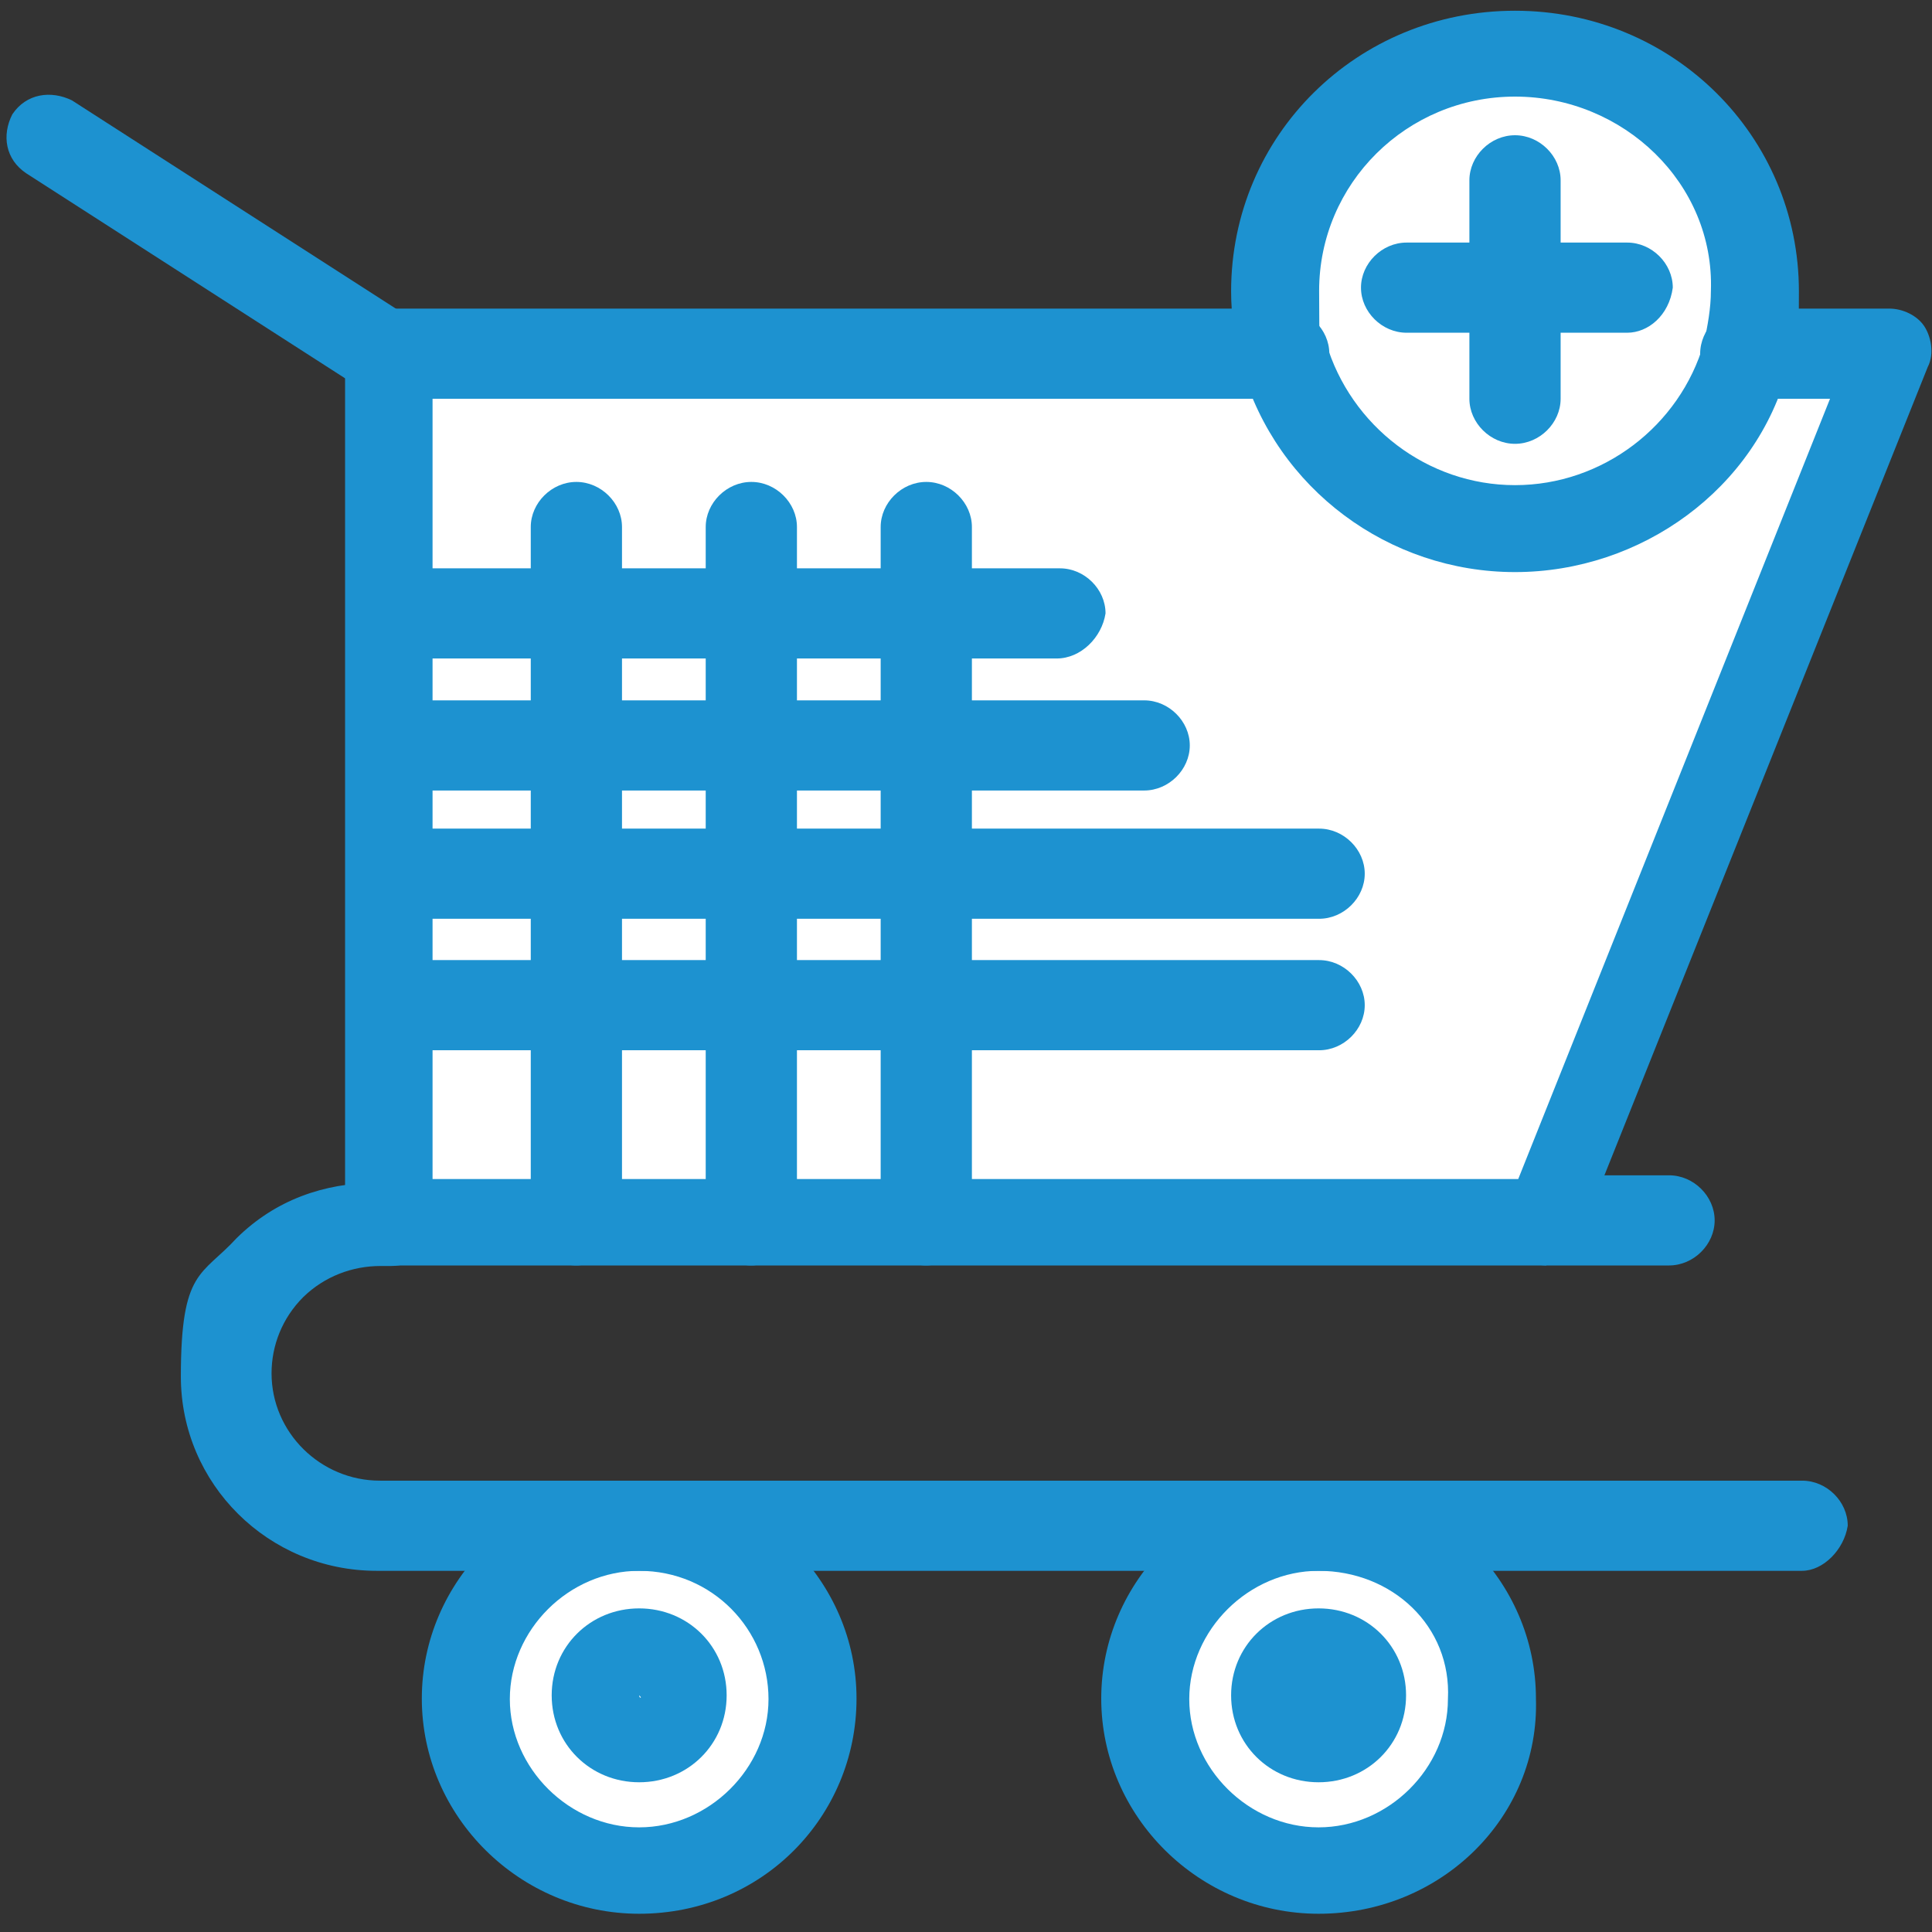
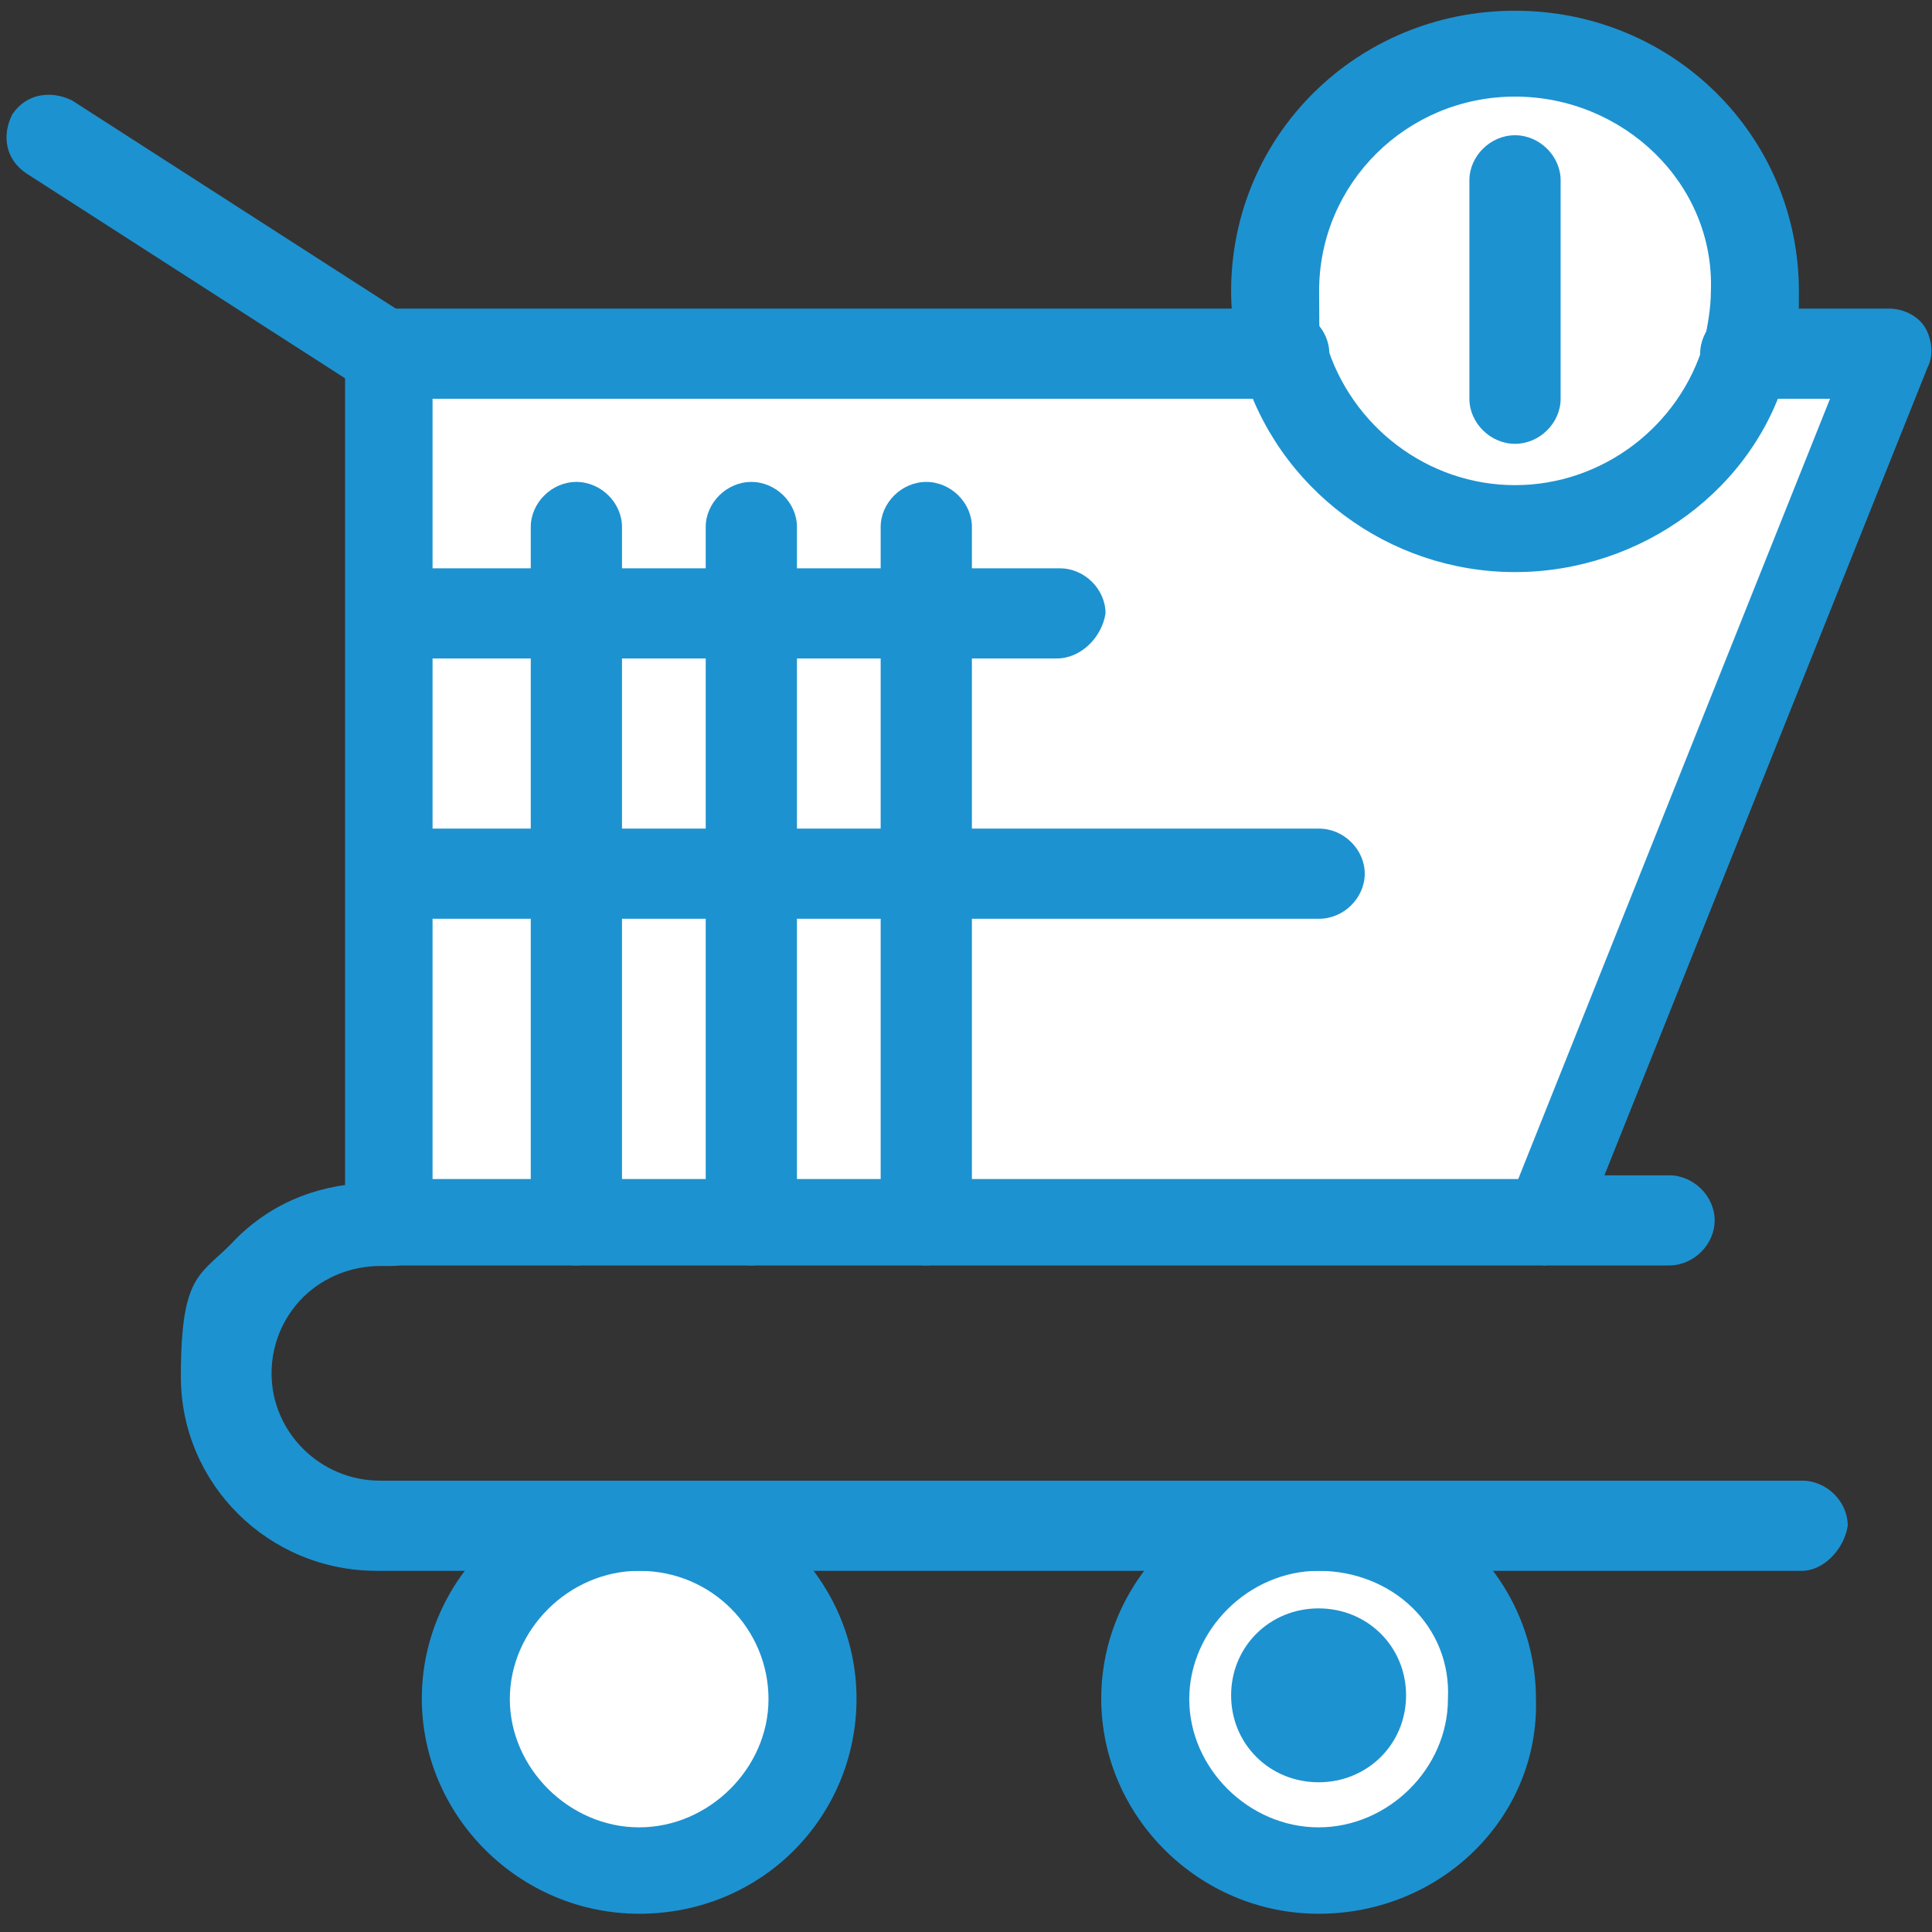
<svg xmlns="http://www.w3.org/2000/svg" id="Layer_1" version="1.1" viewBox="0 0 360 360">
  <rect x="0" y="0" width="360" height="360" fill="#333333" stroke="none" />
  <defs>
    <style>
      .st0 {
        fill: #fff;
      }

      .st1 {
        fill: #1d92d0;
      }
    </style>
  </defs>
  <path class="st0" d="M119.1,308.8c4.6,0,7.8,3.2,7.8,7.8s-3.3,7.8-7.8,7.8-7.8-3.2-7.8-7.8,3.9-7.8,7.8-7.8Z" />
  <path class="st0" d="M245.7,308.8c4.6,0,7.8,3.2,7.8,7.8s-3.3,7.8-7.8,7.8-7.8-3.2-7.8-7.8,3.9-7.8,7.8-7.8Z" />
  <path class="st0" d="M245.7,284.3c-17.6,0-32.6,14.2-32.6,32.3s14.4,32.3,32.6,32.3,32.6-14.2,32.6-32.3-14.4-32.3-32.6-32.3Z" />
  <path class="st0" d="M119.1,284.3c-17.6,0-32.6,14.2-32.6,32.3s14.4,32.3,32.6,32.3,32.6-14.2,32.6-32.3-14.4-32.3-32.6-32.3Z" />
  <path class="st0" d="M325.4,66.5c-5.2,18.7-22.8,32.3-43.1,32.3s-37.8-13.6-43.1-32.3H72.8c0,11.6-.7,148.6-.7,160.9l216.7.6,64.6-161.5h-28.1Z" />
  <path class="st0" d="M325.4,66.5c-5.2,18.7-22.8,32.3-43.1,32.3s-37.8-13.6-43.1-32.3c-1.3-3.9-2-7.8-2-12.3,0-24.6,20.2-44.6,45-44.6s45,20,45,44.6-.6,8.4-2,12.3Z" />
  <path class="st1" d="M72.8,74.3c-1.3,0-3.3-.6-4.6-1.3L4.9,32.3c-3.9-2.6-4.6-7.1-2.6-11,2.6-3.9,7.2-4.5,11.1-2.6l63.3,40.7c3.9,2.6,4.6,7.1,2.6,11-1.3,2.6-3.9,3.9-6.5,3.9Z" />
  <path class="st1" d="M119.1,356.6c-22.2,0-40.5-18.1-40.5-40.1s18.3-40.1,40.5-40.1,40.5,18.1,40.5,40.1-17.6,40.1-40.5,40.1ZM119.1,292.7c-13.1,0-24.1,11-24.1,23.9s11.1,23.9,24.1,23.9,24.1-11,24.1-23.9-10.4-23.9-24.1-23.9Z" />
-   <path class="st1" d="M119.1,332.1c-9.1,0-16.3-7.1-16.3-16.2s7.2-16.2,16.3-16.2,16.3,7.1,16.3,16.2-7.2,16.2-16.3,16.2ZM119.1,315.9h0c0,.6.7.6,0,0,.7,0,0,0,0,0Z" />
  <path class="st1" d="M245.7,356.6c-22.2,0-40.5-18.1-40.5-40.1s18.3-40.1,40.5-40.1,40.5,18.1,40.5,40.1c.7,22-17.6,40.1-40.5,40.1ZM245.7,292.7c-13,0-24.1,11-24.1,23.9s11.1,23.9,24.1,23.9,24.1-11,24.1-23.9c.7-13.6-10.4-23.9-24.1-23.9Z" />
  <path class="st1" d="M245.7,332.1c-9.1,0-16.3-7.1-16.3-16.2s7.2-16.2,16.3-16.2,16.3,7.1,16.3,16.2-7.2,16.2-16.3,16.2ZM245.7,315.9h0q0,.6,0,0t0,0,0,0Z" />
  <path class="st1" d="M311,235.8h-22.8c-4.6,0-8.5-3.9-8.5-8.4s3.9-8.4,8.5-8.4h22.8c4.6,0,8.5,3.9,8.5,8.4s-3.9,8.4-8.5,8.4Z" />
  <path class="st1" d="M335.8,292.7H70.2c-20.2,0-36.5-16.2-36.5-36.2s3.9-18.7,10.4-25.8c7.2-7.1,16.3-10.3,26.1-10.3h2c4.6,0,8.5,3.9,8.5,8.4s-3.9,7.1-7.8,7.1h-2c-5.2,0-10.4,1.9-14.4,5.8-3.9,3.9-5.9,9-5.9,14.2,0,11,9.1,20,20.2,20h265c4.6,0,8.5,3.9,8.5,8.4-.7,4.5-4.6,8.4-8.5,8.4Z" />
-   <path class="st1" d="M245.7,195.7H74.8c-4.6,0-8.5-3.9-8.5-8.4s3.9-8.4,8.5-8.4h171c4.6,0,8.5,3.9,8.5,8.4s-3.9,8.4-8.5,8.4Z" />
  <path class="st1" d="M245.7,171.2H74.8c-4.6,0-8.5-3.9-8.5-8.4s3.9-8.4,8.5-8.4h171c4.6,0,8.5,3.9,8.5,8.4s-3.9,8.4-8.5,8.4Z" />
-   <path class="st1" d="M213.1,147.3H74.8c-4.6,0-8.5-3.9-8.5-8.4s3.9-8.4,8.5-8.4h138.4c4.6,0,8.5,3.9,8.5,8.4s-3.9,8.4-8.5,8.4Z" />
  <path class="st1" d="M196.8,122.7h-122c-4.6,0-8.5-3.9-8.5-8.4s3.9-8.4,8.5-8.4h122.7c4.6,0,8.5,3.9,8.5,8.4-.7,4.5-4.6,8.4-9.1,8.4Z" />
  <path class="st1" d="M107.4,235.8c-4.6,0-8.5-3.9-8.5-8.4V98.2c0-4.5,3.9-8.4,8.5-8.4s8.5,3.9,8.5,8.4v129.2c-.7,4.5-4.6,8.4-8.5,8.4Z" />
  <path class="st1" d="M140,235.8c-4.6,0-8.5-3.9-8.5-8.4V98.2c0-4.5,3.9-8.4,8.5-8.4s8.5,3.9,8.5,8.4v129.2c-.7,4.5-4.6,8.4-8.5,8.4Z" />
  <path class="st1" d="M172.6,235.8c-4.6,0-8.5-3.9-8.5-8.4V98.2c0-4.5,3.9-8.4,8.5-8.4s8.5,3.9,8.5,8.4v129.2c-.7,4.5-4.6,8.4-8.5,8.4Z" />
  <path class="st1" d="M288.2,235.8H72.8c-4.6,0-8.5-3.9-8.5-8.4V65.9c0-4.5,3.9-8.4,8.5-8.4h166.4c4.6,0,8.5,3.9,8.5,8.4s-3.9,8.4-8.5,8.4H80.6v145.4h202.3l58.1-145.4h-15.7c-4.6,0-8.5-3.9-8.5-8.4s3.9-8.4,7.8-8.4h27.4c2.6,0,5.2,1.3,6.5,3.2,1.3,1.9,2,5.2.7,7.7l-64.6,161.5c0,3.9-2.6,5.8-6.5,5.8Z" />
  <path class="st1" d="M282.3,106.6c-23.5,0-44.4-15.5-50.9-38.1-1.3-4.5-2-9.7-2-14.2,0-29.1,23.5-52.3,52.9-52.3s52.9,23.3,52.9,52.3-.7,9.7-2,14.2c-5.9,22.6-27.4,38.1-50.9,38.1ZM282.3,18c-20.2,0-36.5,16.2-36.5,36.2s.7,6.5,1.3,9.7c4.6,15.5,18.9,26.5,35.2,26.5s30.7-11,35.2-26.5c.7-3.2,1.3-6.5,1.3-9.7.7-20-16.3-36.2-36.5-36.2Z" />
  <path class="st1" d="M282.3,82.7c-4.6,0-8.5-3.9-8.5-8.4v-40.7c0-4.5,3.9-8.4,8.5-8.4s8.5,3.9,8.5,8.4v40.7c0,4.5-3.9,8.4-8.5,8.4Z" />
-   <path class="st1" d="M303.2,62h-41.1c-4.6,0-8.5-3.9-8.5-8.4s3.9-8.4,8.5-8.4h41.1c4.6,0,8.5,3.9,8.5,8.4-.7,5.2-4.6,8.4-8.5,8.4Z" />
</svg>